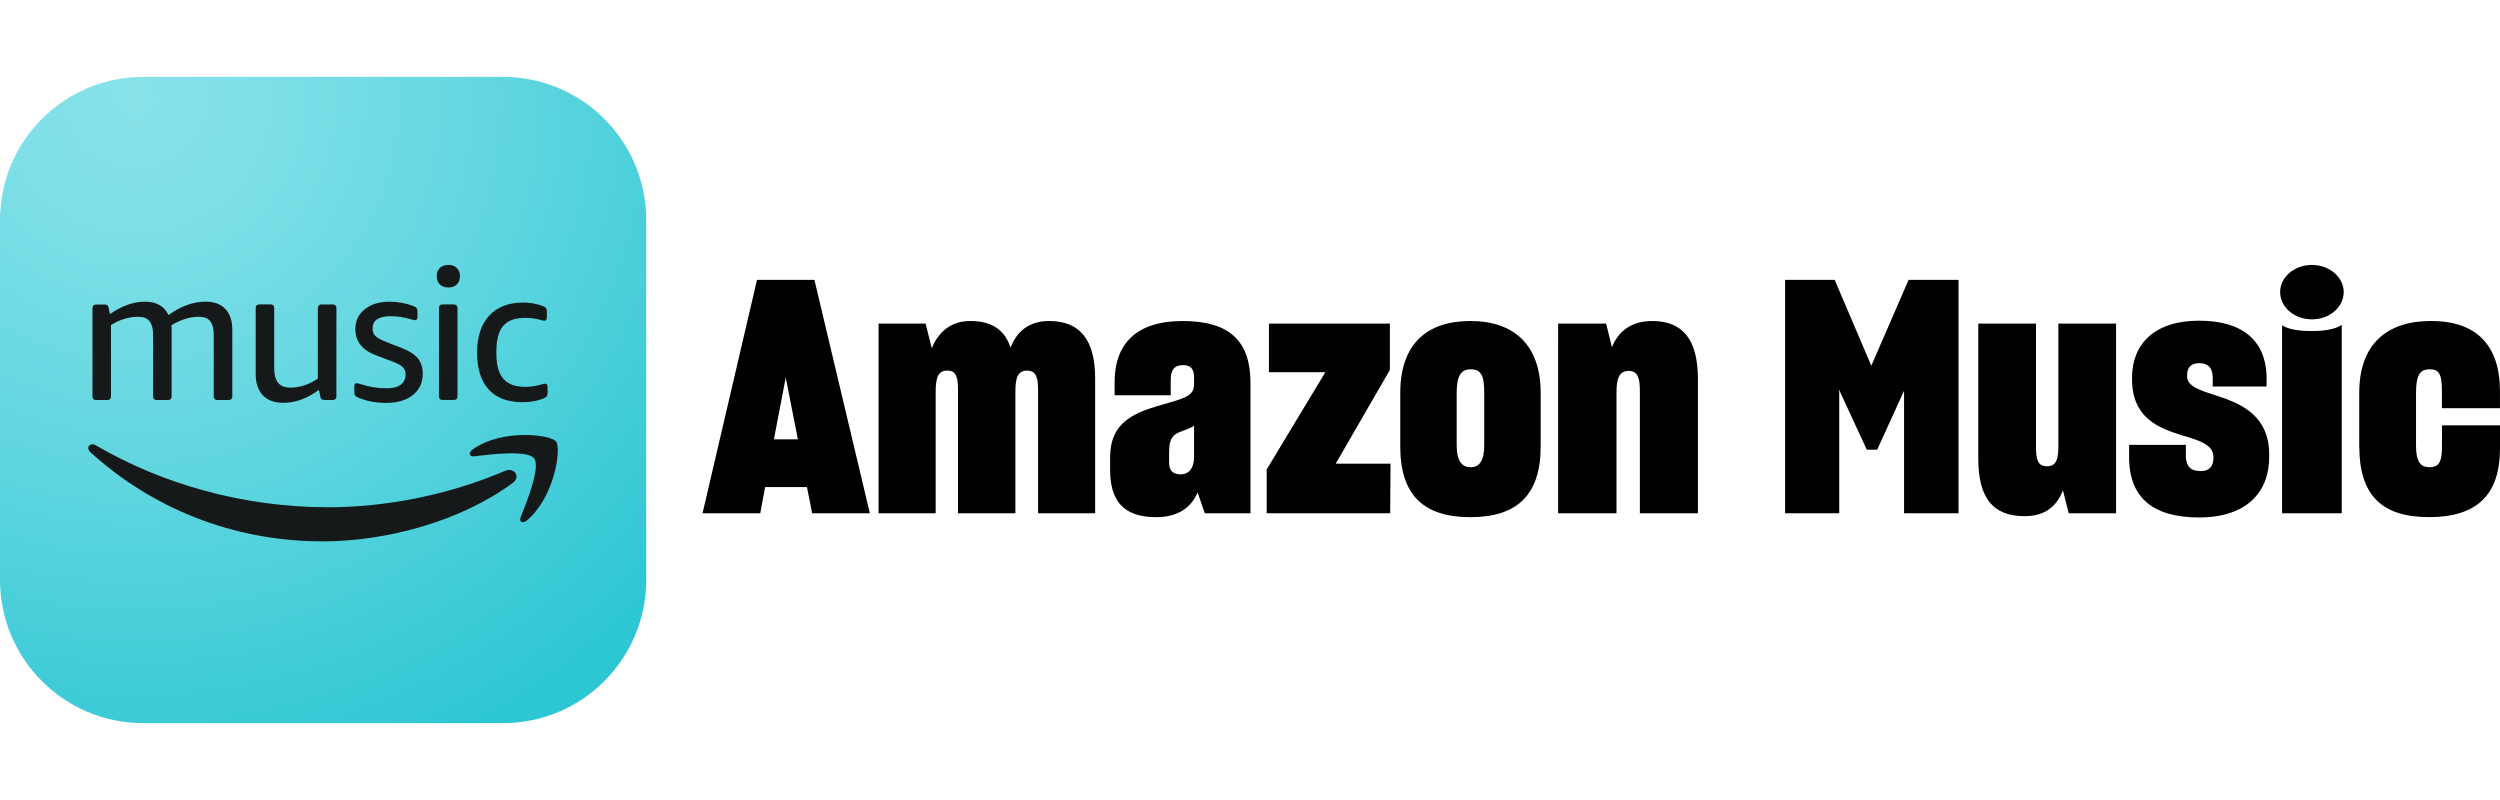
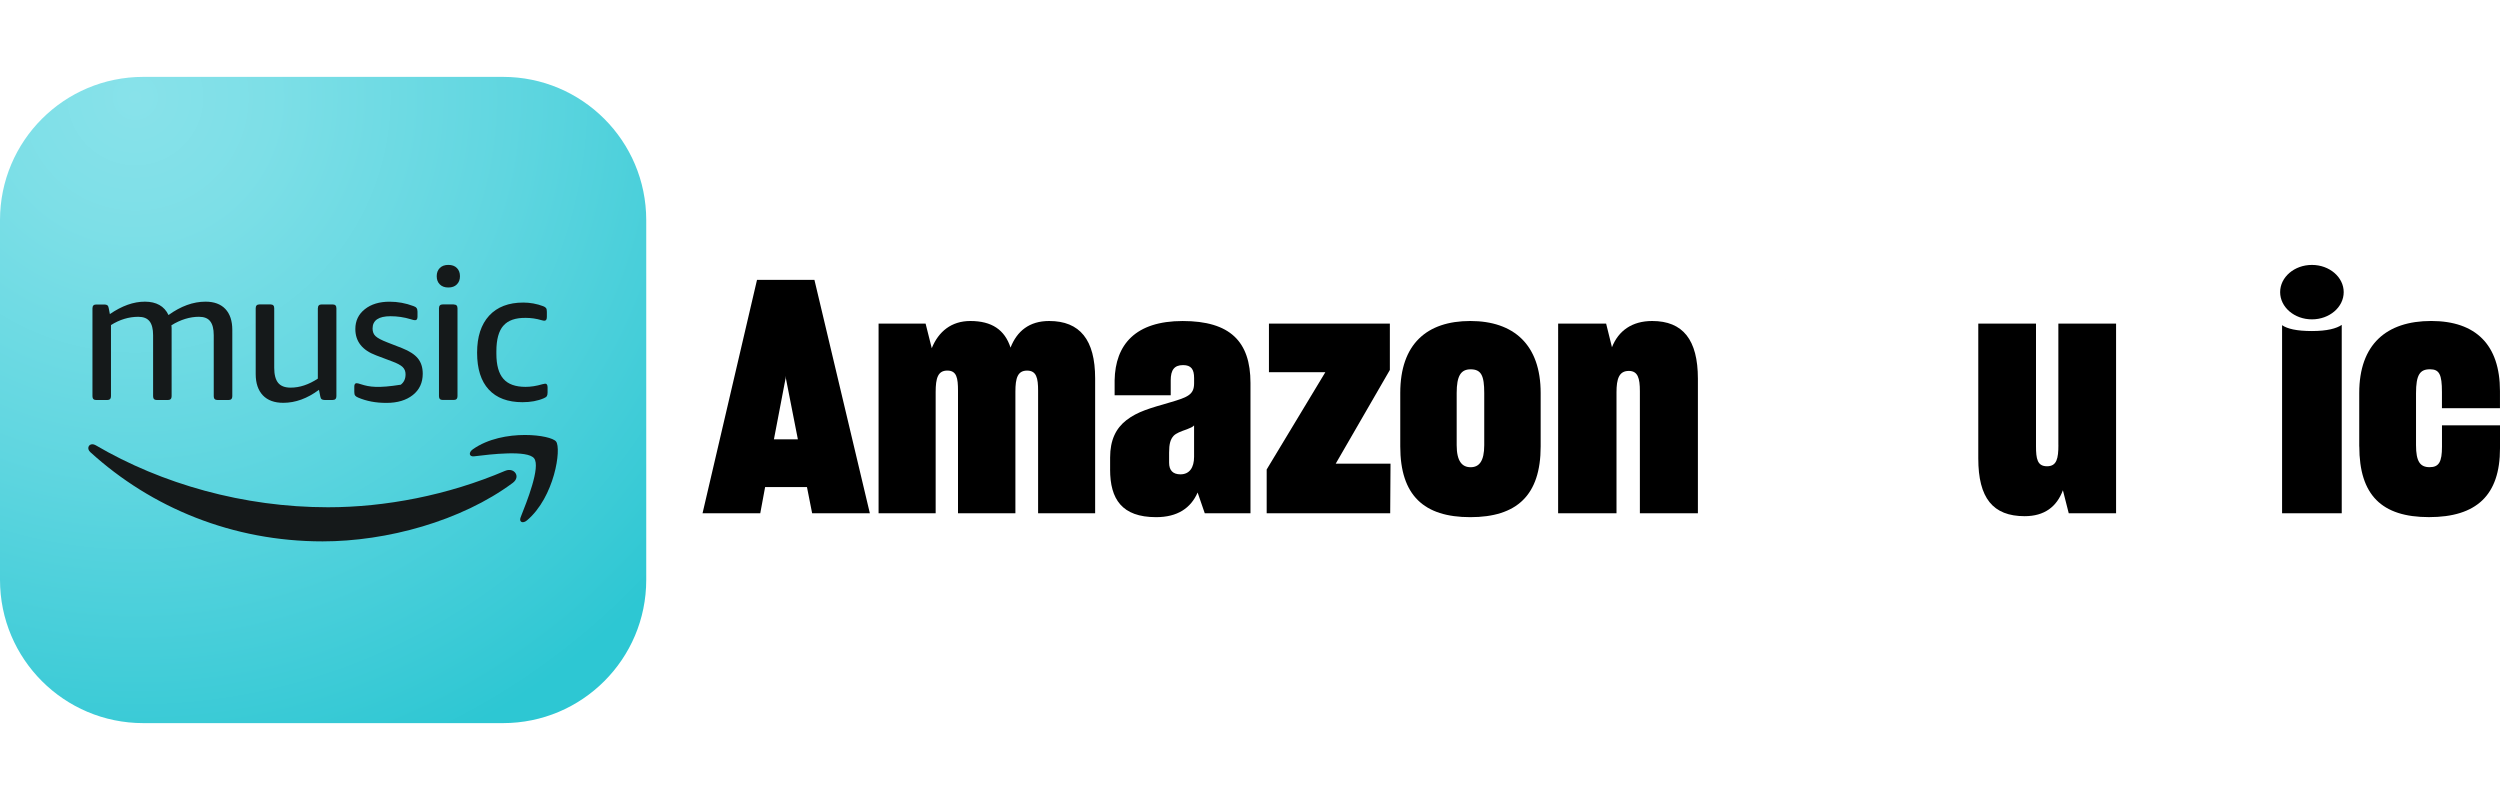
<svg xmlns="http://www.w3.org/2000/svg" width="125" height="40" viewBox="0 0 125 40" fill="none">
  <g clip-path="url(#clip0_103_699)">
    <path fill-rule="evenodd" clip-rule="evenodd" d="M7.163 3.844H25.149C29.106 3.844 32.312 7.05 32.312 11.007V28.993C32.312 32.95 29.106 36.156 25.149 36.156H7.163C3.206 36.156 0 32.95 0 28.993V11.007C0 7.05 3.206 3.844 7.163 3.844Z" fill="url(#paint0_radial_103_699)" />
    <path d="M26.127 20.11C26.531 20.11 26.888 20.044 27.193 19.912C27.266 19.88 27.316 19.846 27.341 19.807C27.366 19.769 27.379 19.709 27.379 19.627V19.372C27.379 19.246 27.341 19.183 27.259 19.183C27.237 19.183 27.189 19.192 27.12 19.211C26.82 19.3 26.539 19.343 26.277 19.343C25.773 19.343 25.402 19.211 25.17 18.942C24.936 18.677 24.819 18.258 24.819 17.686V17.563C24.819 16.976 24.935 16.554 25.166 16.285L25.169 16.286C25.399 16.017 25.778 15.885 26.295 15.894C26.557 15.894 26.816 15.932 27.072 16.008C27.138 16.027 27.188 16.036 27.22 16.036C27.302 16.036 27.343 15.972 27.343 15.847V15.592C27.343 15.503 27.33 15.441 27.302 15.403C27.273 15.365 27.225 15.333 27.156 15.308C26.835 15.188 26.502 15.128 26.165 15.128C25.431 15.128 24.862 15.346 24.458 15.782C24.057 16.221 23.855 16.83 23.855 17.634C23.855 18.438 24.047 19.054 24.438 19.477C24.826 19.899 25.391 20.11 26.127 20.11Z" fill="#15191A" />
-     <path d="M17.91 19.88C18.329 20.056 18.774 20.145 19.323 20.145C19.872 20.145 20.311 20.013 20.642 19.751C20.973 19.489 21.137 19.132 21.137 18.687C21.137 18.373 21.055 18.118 20.894 17.92C20.733 17.722 20.468 17.551 20.099 17.405L19.37 17.121C19.076 17.007 18.88 16.904 18.78 16.809C18.679 16.718 18.629 16.588 18.629 16.424C18.629 16.017 18.929 15.811 19.529 15.811C19.869 15.811 20.208 15.861 20.538 15.962C20.636 15.994 20.709 16.01 20.752 16.01C20.834 16.01 20.875 15.953 20.875 15.839V15.584C20.875 15.502 20.859 15.442 20.827 15.401C20.799 15.36 20.745 15.328 20.67 15.303C20.282 15.157 19.888 15.085 19.481 15.085C18.97 15.085 18.558 15.208 18.241 15.461C17.925 15.711 17.767 16.042 17.767 16.449C17.767 17.071 18.111 17.509 18.806 17.768L19.601 18.068C19.86 18.163 20.034 18.257 20.132 18.352C20.23 18.445 20.278 18.568 20.278 18.718C20.278 18.946 20.196 19.115 20.039 19.235C19.878 19.355 19.646 19.415 19.343 19.415C18.901 19.415 18.475 19.349 18.062 19.217C17.952 19.179 17.873 19.16 17.829 19.16C17.754 19.16 17.715 19.217 17.715 19.331V19.596C17.715 19.678 17.728 19.738 17.756 19.776C17.784 19.814 17.834 19.849 17.91 19.88Z" fill="#15191A" />
+     <path d="M17.91 19.88C18.329 20.056 18.774 20.145 19.323 20.145C19.872 20.145 20.311 20.013 20.642 19.751C20.973 19.489 21.137 19.132 21.137 18.687C21.137 18.373 21.055 18.118 20.894 17.92C20.733 17.722 20.468 17.551 20.099 17.405L19.37 17.121C19.076 17.007 18.88 16.904 18.78 16.809C18.679 16.718 18.629 16.588 18.629 16.424C18.629 16.017 18.929 15.811 19.529 15.811C19.869 15.811 20.208 15.861 20.538 15.962C20.636 15.994 20.709 16.01 20.752 16.01C20.834 16.01 20.875 15.953 20.875 15.839V15.584C20.875 15.502 20.859 15.442 20.827 15.401C20.799 15.36 20.745 15.328 20.67 15.303C20.282 15.157 19.888 15.085 19.481 15.085C18.97 15.085 18.558 15.208 18.241 15.461C17.925 15.711 17.767 16.042 17.767 16.449C17.767 17.071 18.111 17.509 18.806 17.768L19.601 18.068C19.86 18.163 20.034 18.257 20.132 18.352C20.23 18.445 20.278 18.568 20.278 18.718C20.278 18.946 20.196 19.115 20.039 19.235C18.901 19.415 18.475 19.349 18.062 19.217C17.952 19.179 17.873 19.16 17.829 19.16C17.754 19.16 17.715 19.217 17.715 19.331V19.596C17.715 19.678 17.728 19.738 17.756 19.776C17.784 19.814 17.834 19.849 17.91 19.88Z" fill="#15191A" />
    <path d="M22.688 15.221H22.136C22.013 15.221 21.949 15.285 21.949 15.41V19.809C21.949 19.935 22.01 19.998 22.136 19.998H22.688C22.811 19.998 22.875 19.934 22.875 19.809V15.414C22.875 15.288 22.814 15.225 22.688 15.225V15.224V15.221Z" fill="#15191A" />
    <path d="M22.417 14.375C22.597 14.375 22.739 14.325 22.843 14.22C22.948 14.115 22.998 13.981 22.998 13.81C22.998 13.639 22.948 13.504 22.843 13.4C22.742 13.295 22.597 13.245 22.417 13.245C22.237 13.245 22.096 13.295 21.991 13.4C21.886 13.505 21.836 13.639 21.836 13.81C21.836 13.981 21.886 14.116 21.991 14.22C22.096 14.325 22.237 14.375 22.417 14.375Z" fill="#15191A" />
    <path d="M26.349 26.018V26.017L26.348 26.018H26.349Z" fill="#15191A" />
    <path d="M14.162 20.141C14.771 20.141 15.367 19.924 15.948 19.491L16.014 19.819C16.026 19.888 16.048 19.935 16.083 19.961C16.119 19.986 16.165 19.999 16.229 19.999H16.633C16.756 19.999 16.82 19.935 16.82 19.81V15.411C16.82 15.285 16.759 15.222 16.633 15.222H16.08C15.958 15.222 15.895 15.285 15.894 15.409H15.895V15.412H15.894C15.894 15.411 15.894 15.41 15.894 15.409H15.892V18.931C15.437 19.231 14.983 19.382 14.535 19.382C14.248 19.382 14.039 19.304 13.907 19.143C13.777 18.983 13.711 18.733 13.711 18.395V15.41C13.711 15.284 13.65 15.221 13.524 15.221H12.972C12.849 15.221 12.785 15.285 12.785 15.41V18.702C12.785 19.16 12.905 19.513 13.142 19.766C13.38 20.015 13.72 20.141 14.162 20.141Z" fill="#15191A" />
    <path d="M27.802 22.074C27.667 21.906 27.036 21.749 26.25 21.749C25.411 21.749 24.402 21.929 23.641 22.465C23.415 22.626 23.452 22.847 23.705 22.816C24.532 22.714 26.378 22.493 26.706 22.917C27.038 23.343 26.341 25.088 26.031 25.867C25.937 26.1 26.138 26.198 26.35 26.018C27.727 24.856 28.082 22.424 27.802 22.074Z" fill="#15191A" />
    <path d="M25.264 23.54L25.263 23.539C22.379 24.771 19.249 25.363 16.399 25.363C12.177 25.363 8.088 24.199 4.784 22.262C4.724 22.228 4.668 22.212 4.617 22.212C4.424 22.212 4.327 22.437 4.519 22.61C7.583 25.396 11.634 27.069 16.131 27.069C19.341 27.069 23.064 26.053 25.636 24.146C26.062 23.827 25.7 23.353 25.264 23.54Z" fill="#15191A" />
    <path d="M4.81 20.001H5.362C5.485 20.001 5.549 19.937 5.549 19.812V16.253C5.984 15.979 6.442 15.84 6.916 15.84C7.173 15.84 7.358 15.913 7.478 16.064C7.596 16.215 7.655 16.445 7.655 16.761V19.812C7.655 19.938 7.716 20.001 7.842 20.001H8.394C8.517 20.001 8.581 19.937 8.581 19.812V16.404C8.581 16.354 8.578 16.306 8.572 16.262C9.032 15.98 9.494 15.839 9.948 15.839C10.205 15.839 10.394 15.912 10.51 16.063C10.628 16.214 10.687 16.444 10.687 16.76V19.811C10.687 19.937 10.748 20 10.874 20L11.428 20.001C11.551 20.001 11.615 19.937 11.615 19.812V16.493C11.615 16.042 11.499 15.695 11.268 15.449C11.038 15.206 10.706 15.083 10.277 15.083C9.659 15.083 9.043 15.308 8.425 15.752C8.217 15.306 7.814 15.083 7.245 15.083C6.676 15.083 6.093 15.292 5.493 15.705L5.436 15.405C5.424 15.336 5.402 15.289 5.367 15.263C5.331 15.238 5.285 15.225 5.221 15.225H4.81C4.687 15.225 4.623 15.289 4.623 15.414V19.813C4.624 19.937 4.685 20.001 4.81 20.001Z" fill="#15191A" />
    <path d="M37.851 13.992L35.127 25.664H38.013L38.256 24.352H40.348L40.607 25.664H43.493L40.721 13.992H37.851ZM38.696 21.967L39.279 18.919V18.789L39.295 18.919L39.894 21.967H38.696Z" fill="black" />
    <path d="M52.456 16.05C51.468 16.05 50.851 16.553 50.527 17.38C50.236 16.488 49.588 16.05 48.517 16.05C47.576 16.05 46.928 16.569 46.588 17.411L46.28 16.18H43.929V25.662H46.783V19.599C46.783 18.902 46.897 18.529 47.366 18.529C47.836 18.529 47.9 18.902 47.9 19.534V25.662H50.77V19.583C50.77 18.903 50.882 18.53 51.353 18.53C51.824 18.53 51.905 18.903 51.905 19.535V25.663H54.757V18.92C54.758 16.991 53.996 16.05 52.456 16.05Z" fill="black" />
    <path d="M59.135 16.051C56.768 16.051 55.763 17.234 55.731 19.017V19.763H58.536V19.017C58.536 18.498 58.715 18.255 59.153 18.255C59.559 18.255 59.705 18.465 59.705 18.903V19.162C59.705 19.73 59.397 19.859 58.505 20.119C57.5 20.411 56.884 20.573 56.317 21.011C55.798 21.416 55.506 21.999 55.506 22.875V23.474L55.505 23.475C55.505 24.95 56.088 25.858 57.807 25.858C58.876 25.858 59.541 25.404 59.881 24.626L60.238 25.663H62.524V19.146C62.523 17.073 61.502 16.051 59.135 16.051ZM59.704 22.841C59.704 23.377 59.476 23.717 59.023 23.717C58.65 23.717 58.455 23.523 58.455 23.134V22.631C58.455 22.193 58.52 21.967 58.683 21.788C58.813 21.658 59.023 21.578 59.347 21.464C59.51 21.399 59.639 21.35 59.704 21.27V22.841Z" fill="black" />
    <path d="M69.493 18.498V16.18H63.447V18.611H66.267L63.333 23.475H63.334V25.663H69.51L69.526 23.183H66.786L69.493 18.498Z" fill="black" />
    <path d="M73.515 16.05C71.343 16.05 70.013 17.201 70.013 19.649V22.324C70.013 24.772 71.197 25.858 73.515 25.858C75.833 25.858 77.033 24.772 77.033 22.324V19.649C77.033 17.233 75.687 16.05 73.515 16.05ZM74.212 22.259C74.212 23.069 73.953 23.361 73.531 23.361C73.109 23.361 72.834 23.07 72.834 22.259V19.649C72.834 18.79 73.044 18.466 73.531 18.466C74.067 18.466 74.212 18.79 74.212 19.649V22.259Z" fill="black" />
    <path d="M82.608 16.05C81.604 16.05 80.922 16.536 80.598 17.362L80.306 16.179H77.907L77.906 25.662H80.825V19.616C80.825 18.935 80.955 18.546 81.442 18.546C81.896 18.546 81.994 18.919 81.994 19.551V25.662H84.895V18.934C84.894 16.991 84.148 16.05 82.608 16.05Z" fill="black" />
-     <path d="M93.566 18.287L91.734 13.992H89.255V25.662H91.962V19.616L91.946 19.47L93.34 22.485H93.859L95.204 19.535V25.663H97.927V13.992H95.431L93.566 18.287Z" fill="black" />
    <path d="M89.253 13.992H89.255V13.99L89.253 13.992Z" fill="black" />
    <path d="M102.92 22.243C102.92 22.924 102.839 23.313 102.352 23.313C101.865 23.313 101.8 22.94 101.8 22.308V16.18H98.914V22.923C98.914 24.901 99.643 25.809 101.232 25.809C102.222 25.809 102.837 25.339 103.145 24.512L103.437 25.663H105.804V16.18H102.918V22.243H102.92Z" fill="black" />
-     <path d="M110.864 19.794C109.955 19.503 109.356 19.308 109.356 18.822V18.757C109.356 18.401 109.519 18.158 109.973 18.158C110.427 18.158 110.621 18.417 110.637 18.855V19.325H113.328V18.757C113.263 17.12 112.225 16.034 109.956 16.034C107.687 16.034 106.601 17.233 106.601 18.886V18.951C106.601 20.897 107.931 21.399 109.066 21.756C109.925 22.015 110.671 22.21 110.671 22.858V22.89C110.671 23.295 110.492 23.554 110.039 23.554C109.552 23.554 109.342 23.36 109.293 22.89V22.242H106.456V23.02L106.455 23.021C106.52 24.852 107.606 25.873 109.957 25.873C112.308 25.873 113.459 24.625 113.459 22.858V22.728C113.457 20.767 112.046 20.183 110.864 19.794Z" fill="black" />
    <path d="M115.596 15.968C116.473 15.968 117.185 15.359 117.185 14.607C117.185 13.855 116.473 13.246 115.596 13.246C114.718 13.246 114.007 13.855 114.007 14.607C114.007 15.359 114.718 15.968 115.596 15.968Z" fill="black" />
    <path d="M114.105 16.26H114.104V25.663H117.087V16.244C116.828 16.423 116.358 16.552 115.596 16.552C114.834 16.553 114.364 16.439 114.105 16.26Z" fill="black" />
    <path d="M122.099 21.268V22.338C122.099 23.084 121.953 23.359 121.482 23.359C121.011 23.359 120.801 23.084 120.801 22.257V19.664C120.801 18.739 120.995 18.464 121.498 18.464C121.968 18.464 122.097 18.723 122.097 19.599V20.41H124.998V19.551C124.998 17.249 123.798 16.049 121.561 16.049C119.324 16.049 117.962 17.216 117.962 19.648V22.323L117.965 22.322C117.965 24.754 119.083 25.856 121.45 25.856C123.817 25.856 125 24.77 125 22.419V21.268H122.099Z" fill="black" />
  </g>
  <defs>
    <radialGradient id="paint0_radial_103_699" cx="0" cy="0" r="1" gradientUnits="userSpaceOnUse" gradientTransform="translate(6.77 4.871) scale(40.44 40.44)">
      <stop stop-color="#88E2EA" />
      <stop offset="0.168" stop-color="#7DDFE7" />
      <stop offset="0.463" stop-color="#60D6E0" />
      <stop offset="0.846" stop-color="#32C8D4" />
      <stop offset="0.881" stop-color="#2DC7D3" />
    </radialGradient>
    <clipPath id="clip0_103_699">
      <rect width="125" height="40" fill="white" />
    </clipPath>
  </defs>
</svg>